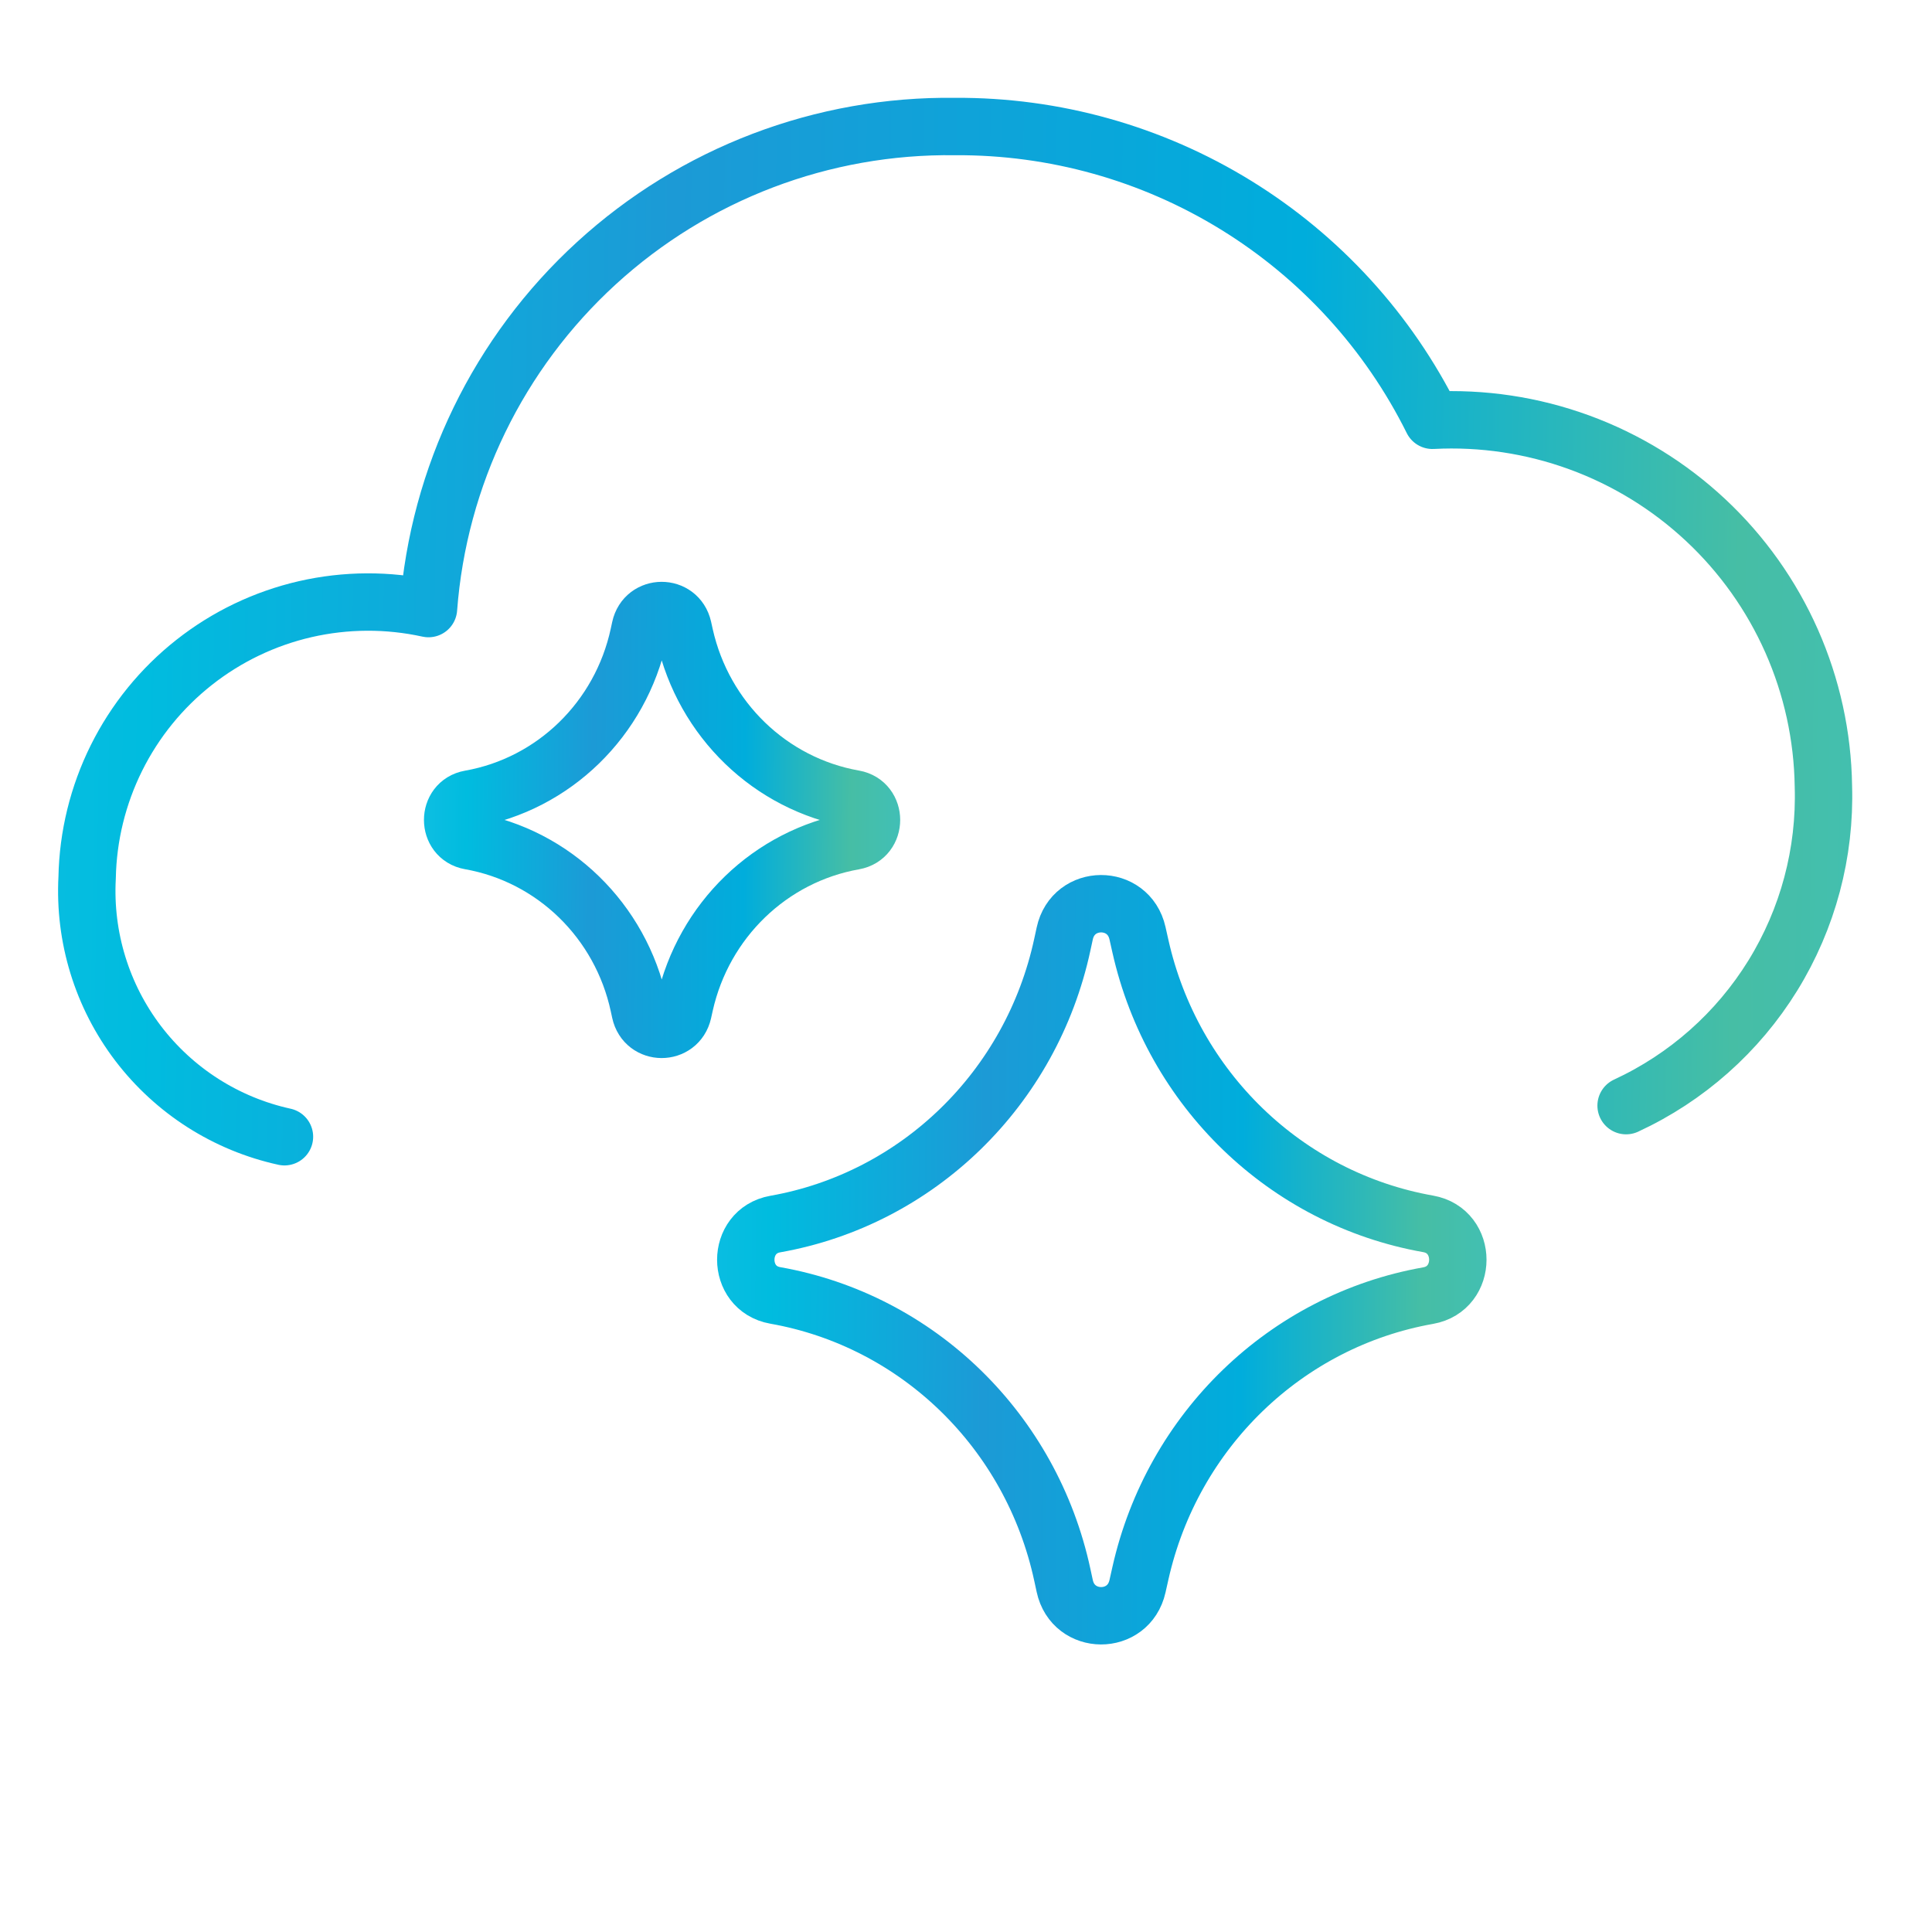
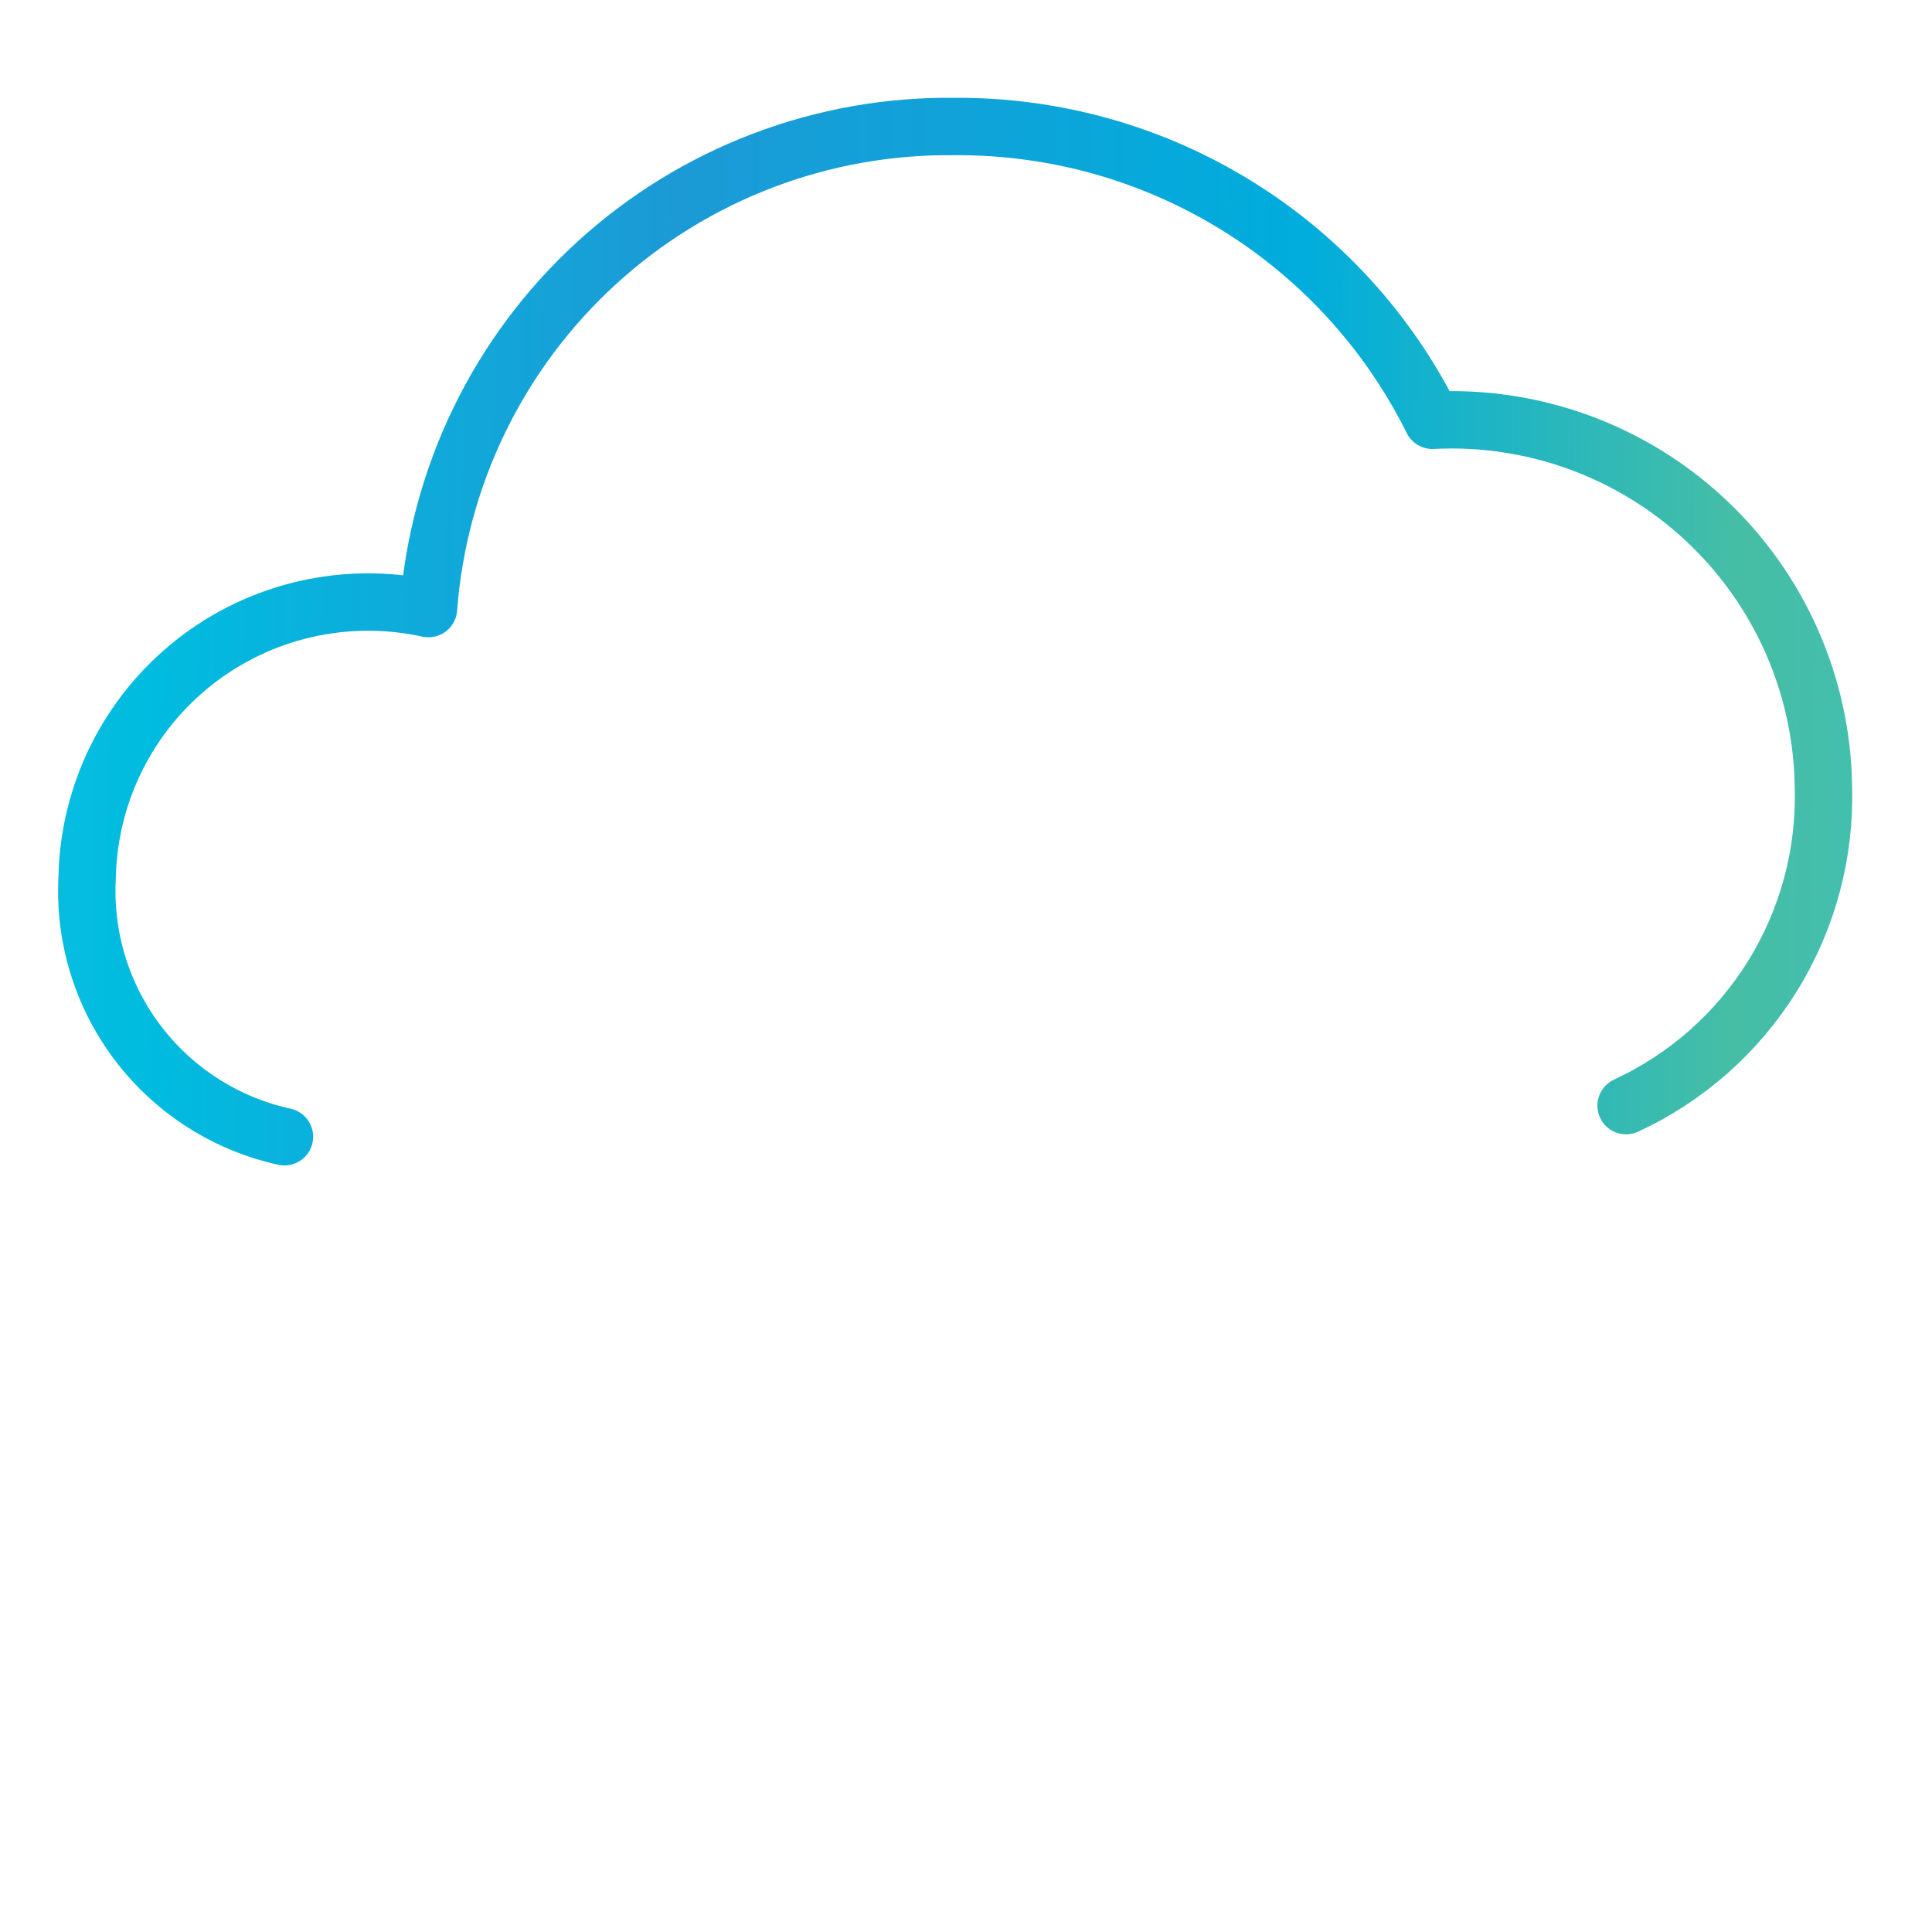
<svg xmlns="http://www.w3.org/2000/svg" fill="none" viewBox="0 0 51 51" height="51" width="51">
  <path stroke-linejoin="round" stroke-linecap="round" stroke-width="1.515" stroke="url(#paint0_linear_528_11295)" d="M42.925 29.186C44.525 28.446 45.872 27.252 46.798 25.752C47.724 24.252 48.188 22.513 48.133 20.751C48.114 19.432 47.829 18.13 47.295 16.923C46.761 15.717 45.989 14.63 45.025 13.729C44.062 12.828 42.927 12.13 41.687 11.677C40.448 11.225 39.13 11.026 37.813 11.095C36.649 8.753 34.852 6.785 32.625 5.414C30.398 4.043 27.832 3.325 25.217 3.34C21.715 3.293 18.327 4.583 15.743 6.948C13.159 9.312 11.574 12.573 11.311 16.065C10.239 15.83 9.128 15.835 8.058 16.08C6.989 16.326 5.987 16.805 5.125 17.485C4.263 18.164 3.563 19.026 3.074 20.009C2.586 20.991 2.321 22.07 2.3 23.167C2.216 24.74 2.693 26.291 3.647 27.544C4.602 28.797 5.97 29.67 7.509 30.007" />
-   <path stroke-linejoin="round" stroke-linecap="round" stroke-width="1.515" stroke="url(#paint1_linear_528_11295)" d="M12.407 22.199C11.796 22.091 11.796 21.198 12.407 21.09C14.622 20.698 16.383 18.983 16.864 16.75L16.901 16.579C17.033 15.965 17.893 15.961 18.031 16.574L18.075 16.773C18.574 18.996 20.336 20.697 22.544 21.087C23.159 21.196 23.159 22.093 22.544 22.202C20.336 22.592 18.574 24.293 18.075 26.516L18.031 26.715C17.893 27.328 17.033 27.324 16.901 26.71L16.864 26.539C16.383 24.306 14.622 22.591 12.407 22.199Z" />
-   <path stroke-linejoin="round" stroke-linecap="round" stroke-width="1.515" stroke="url(#paint2_linear_528_11295)" d="M20.466 34.196C19.427 34.013 19.427 32.496 20.466 32.312C24.231 31.646 27.226 28.73 28.043 24.934L28.106 24.643C28.33 23.598 29.793 23.592 30.027 24.634L30.103 24.973C30.95 28.751 33.945 31.643 37.7 32.307C38.744 32.492 38.744 34.016 37.7 34.201C33.945 34.865 30.95 37.757 30.103 41.535L30.027 41.874C29.793 42.916 28.33 42.91 28.106 41.865L28.043 41.574C27.226 37.778 24.231 34.862 20.466 34.196Z" />
  <defs>
    <linearGradient gradientUnits="userSpaceOnUse" y2="7.45" x2="58.429" y1="6.273" x1="-12.267" id="paint0_linear_528_11295">
      <stop stop-color="#2DC3E8" />
      <stop stop-color="#00BCDF" offset="0.23" />
      <stop stop-color="#1C9AD6" offset="0.425" />
      <stop stop-color="#00ADDC" offset="0.66" />
      <stop stop-color="#46BEA5" offset="0.825" />
      <stop stop-color="#3BC1CA" offset="0.995" />
    </linearGradient>
    <linearGradient gradientUnits="userSpaceOnUse" y2="17.498" x2="25.49" y1="17.332" x1="8.438" id="paint1_linear_528_11295">
      <stop stop-color="#2DC3E8" />
      <stop stop-color="#00BCDF" offset="0.23" />
      <stop stop-color="#1C9AD6" offset="0.425" />
      <stop stop-color="#00ADDC" offset="0.66" />
      <stop stop-color="#46BEA5" offset="0.825" />
      <stop stop-color="#3BC1CA" offset="0.995" />
    </linearGradient>
    <linearGradient gradientUnits="userSpaceOnUse" y2="26.204" x2="42.707" y1="25.924" x1="13.719" id="paint2_linear_528_11295">
      <stop stop-color="#2DC3E8" />
      <stop stop-color="#00BCDF" offset="0.23" />
      <stop stop-color="#1C9AD6" offset="0.425" />
      <stop stop-color="#00ADDC" offset="0.66" />
      <stop stop-color="#46BEA5" offset="0.825" />
      <stop stop-color="#3BC1CA" offset="0.995" />
    </linearGradient>
  </defs>
</svg>